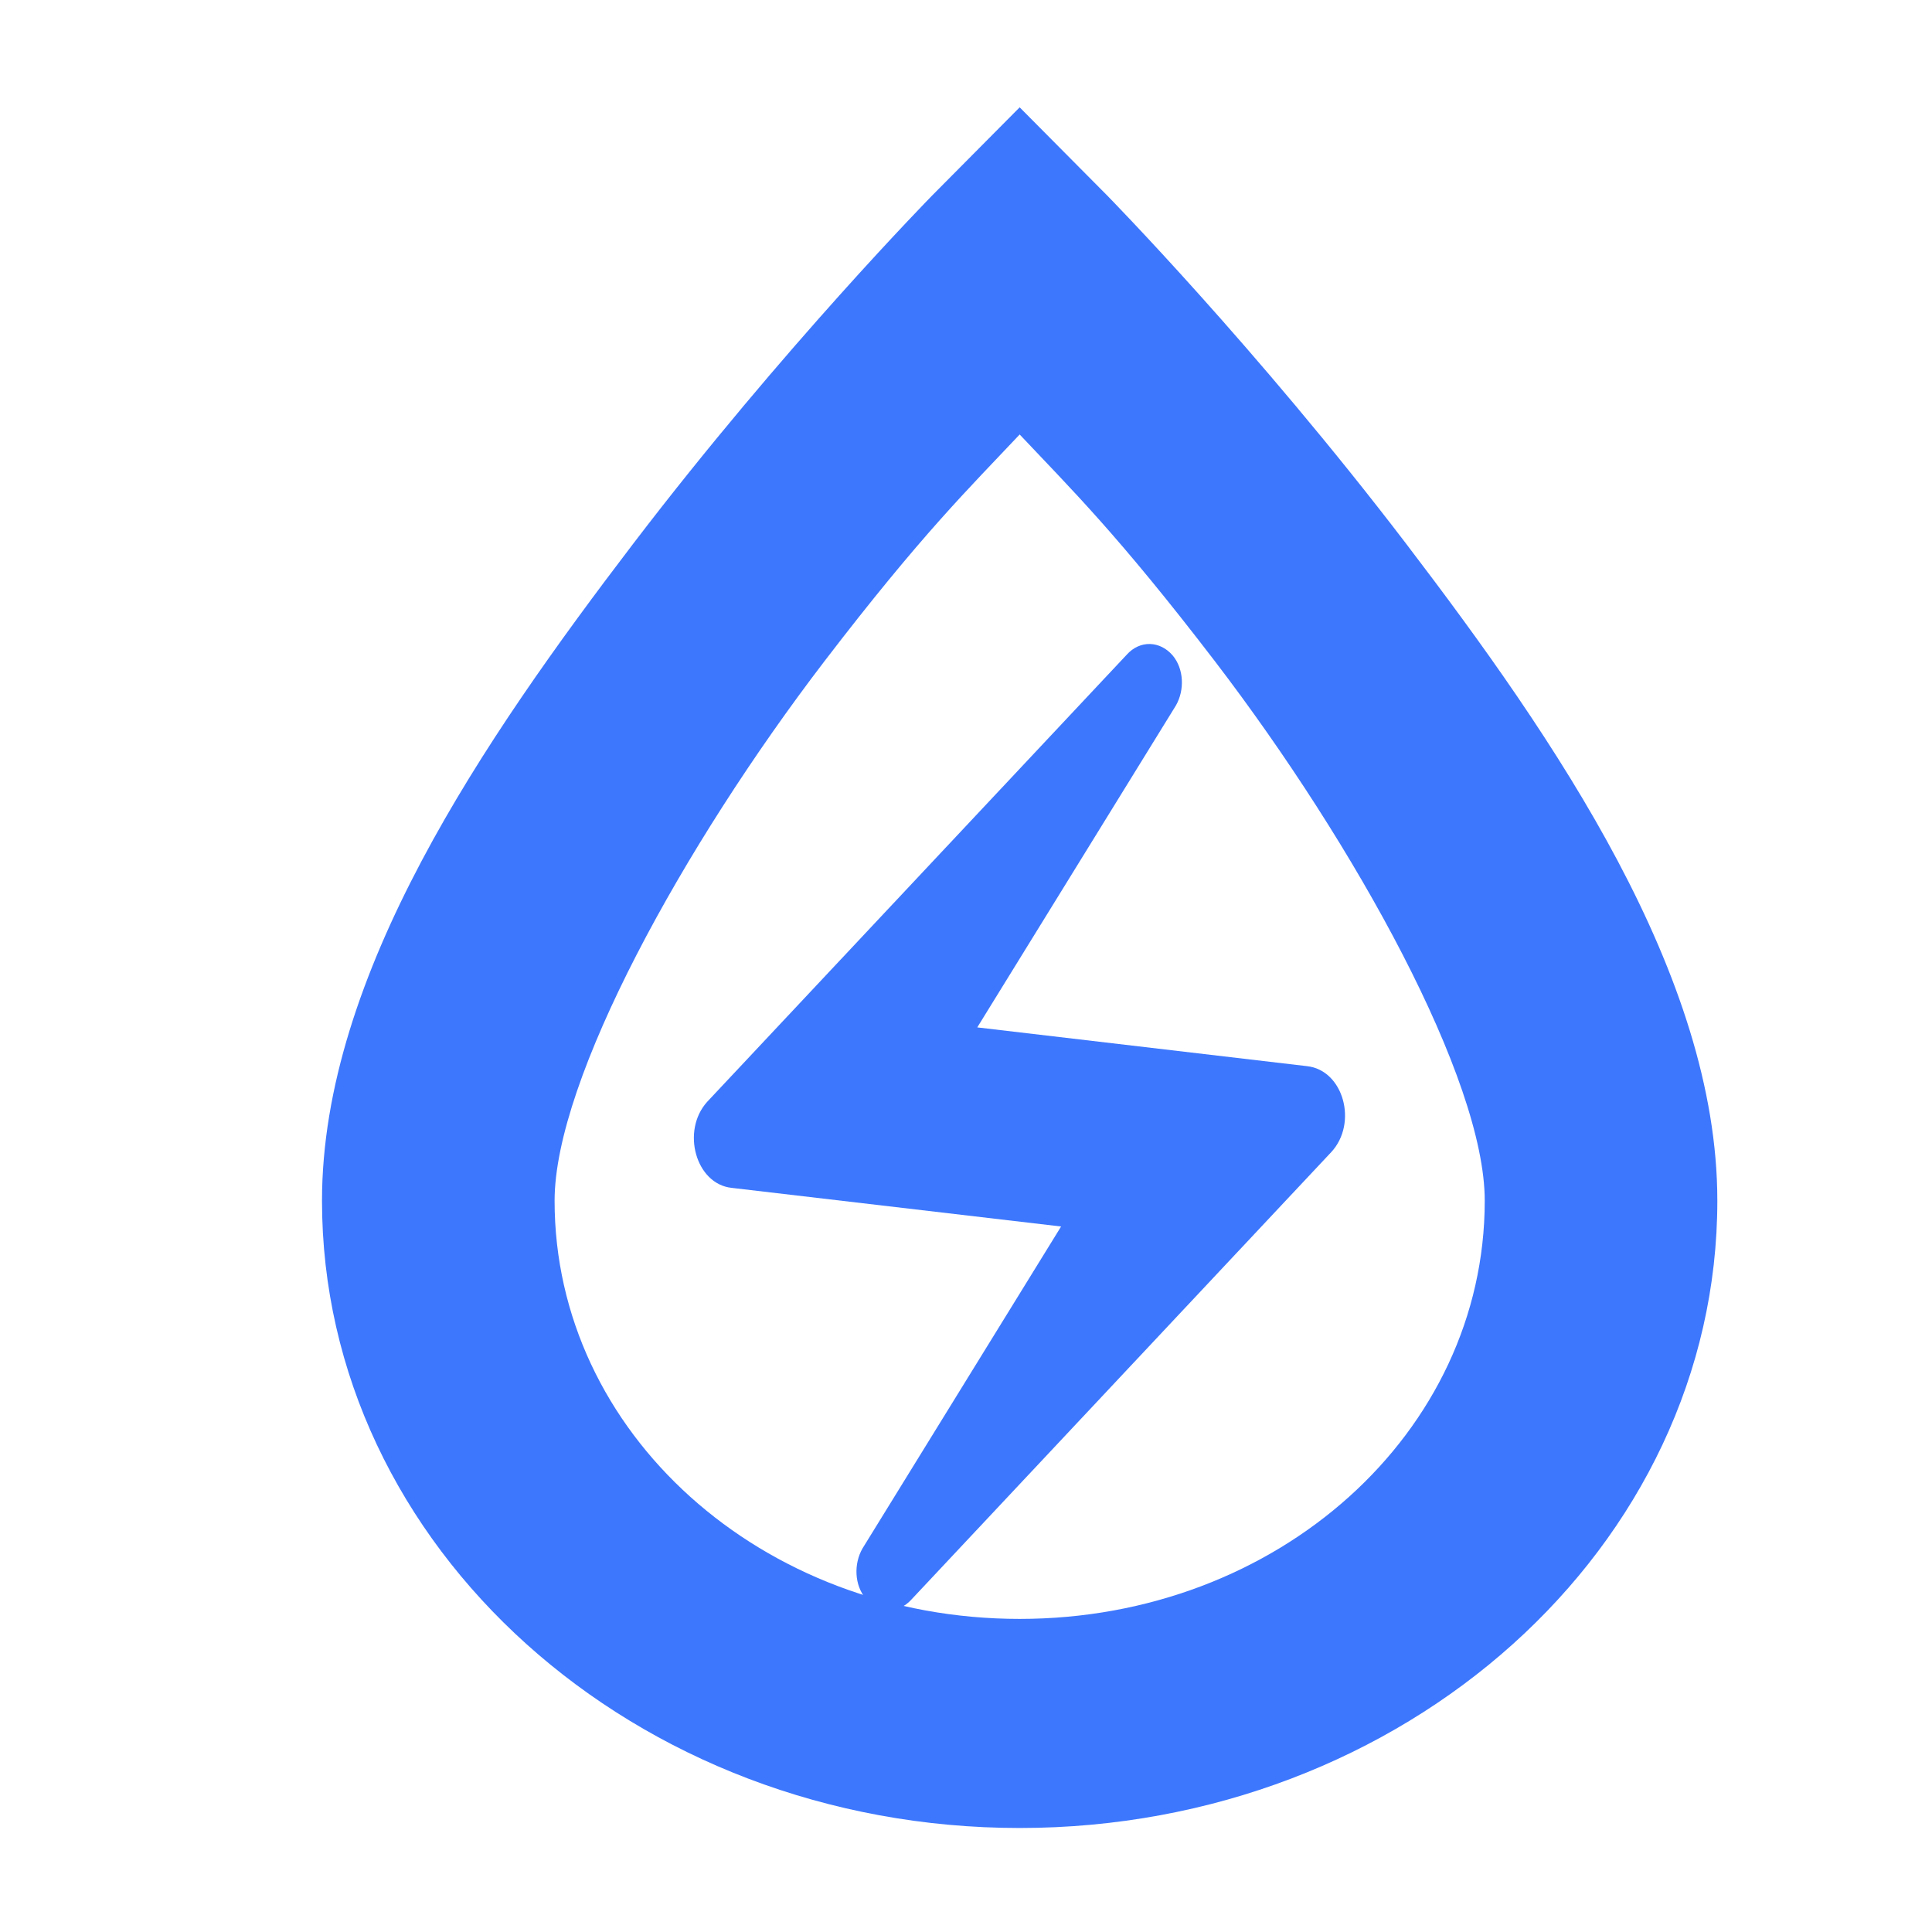
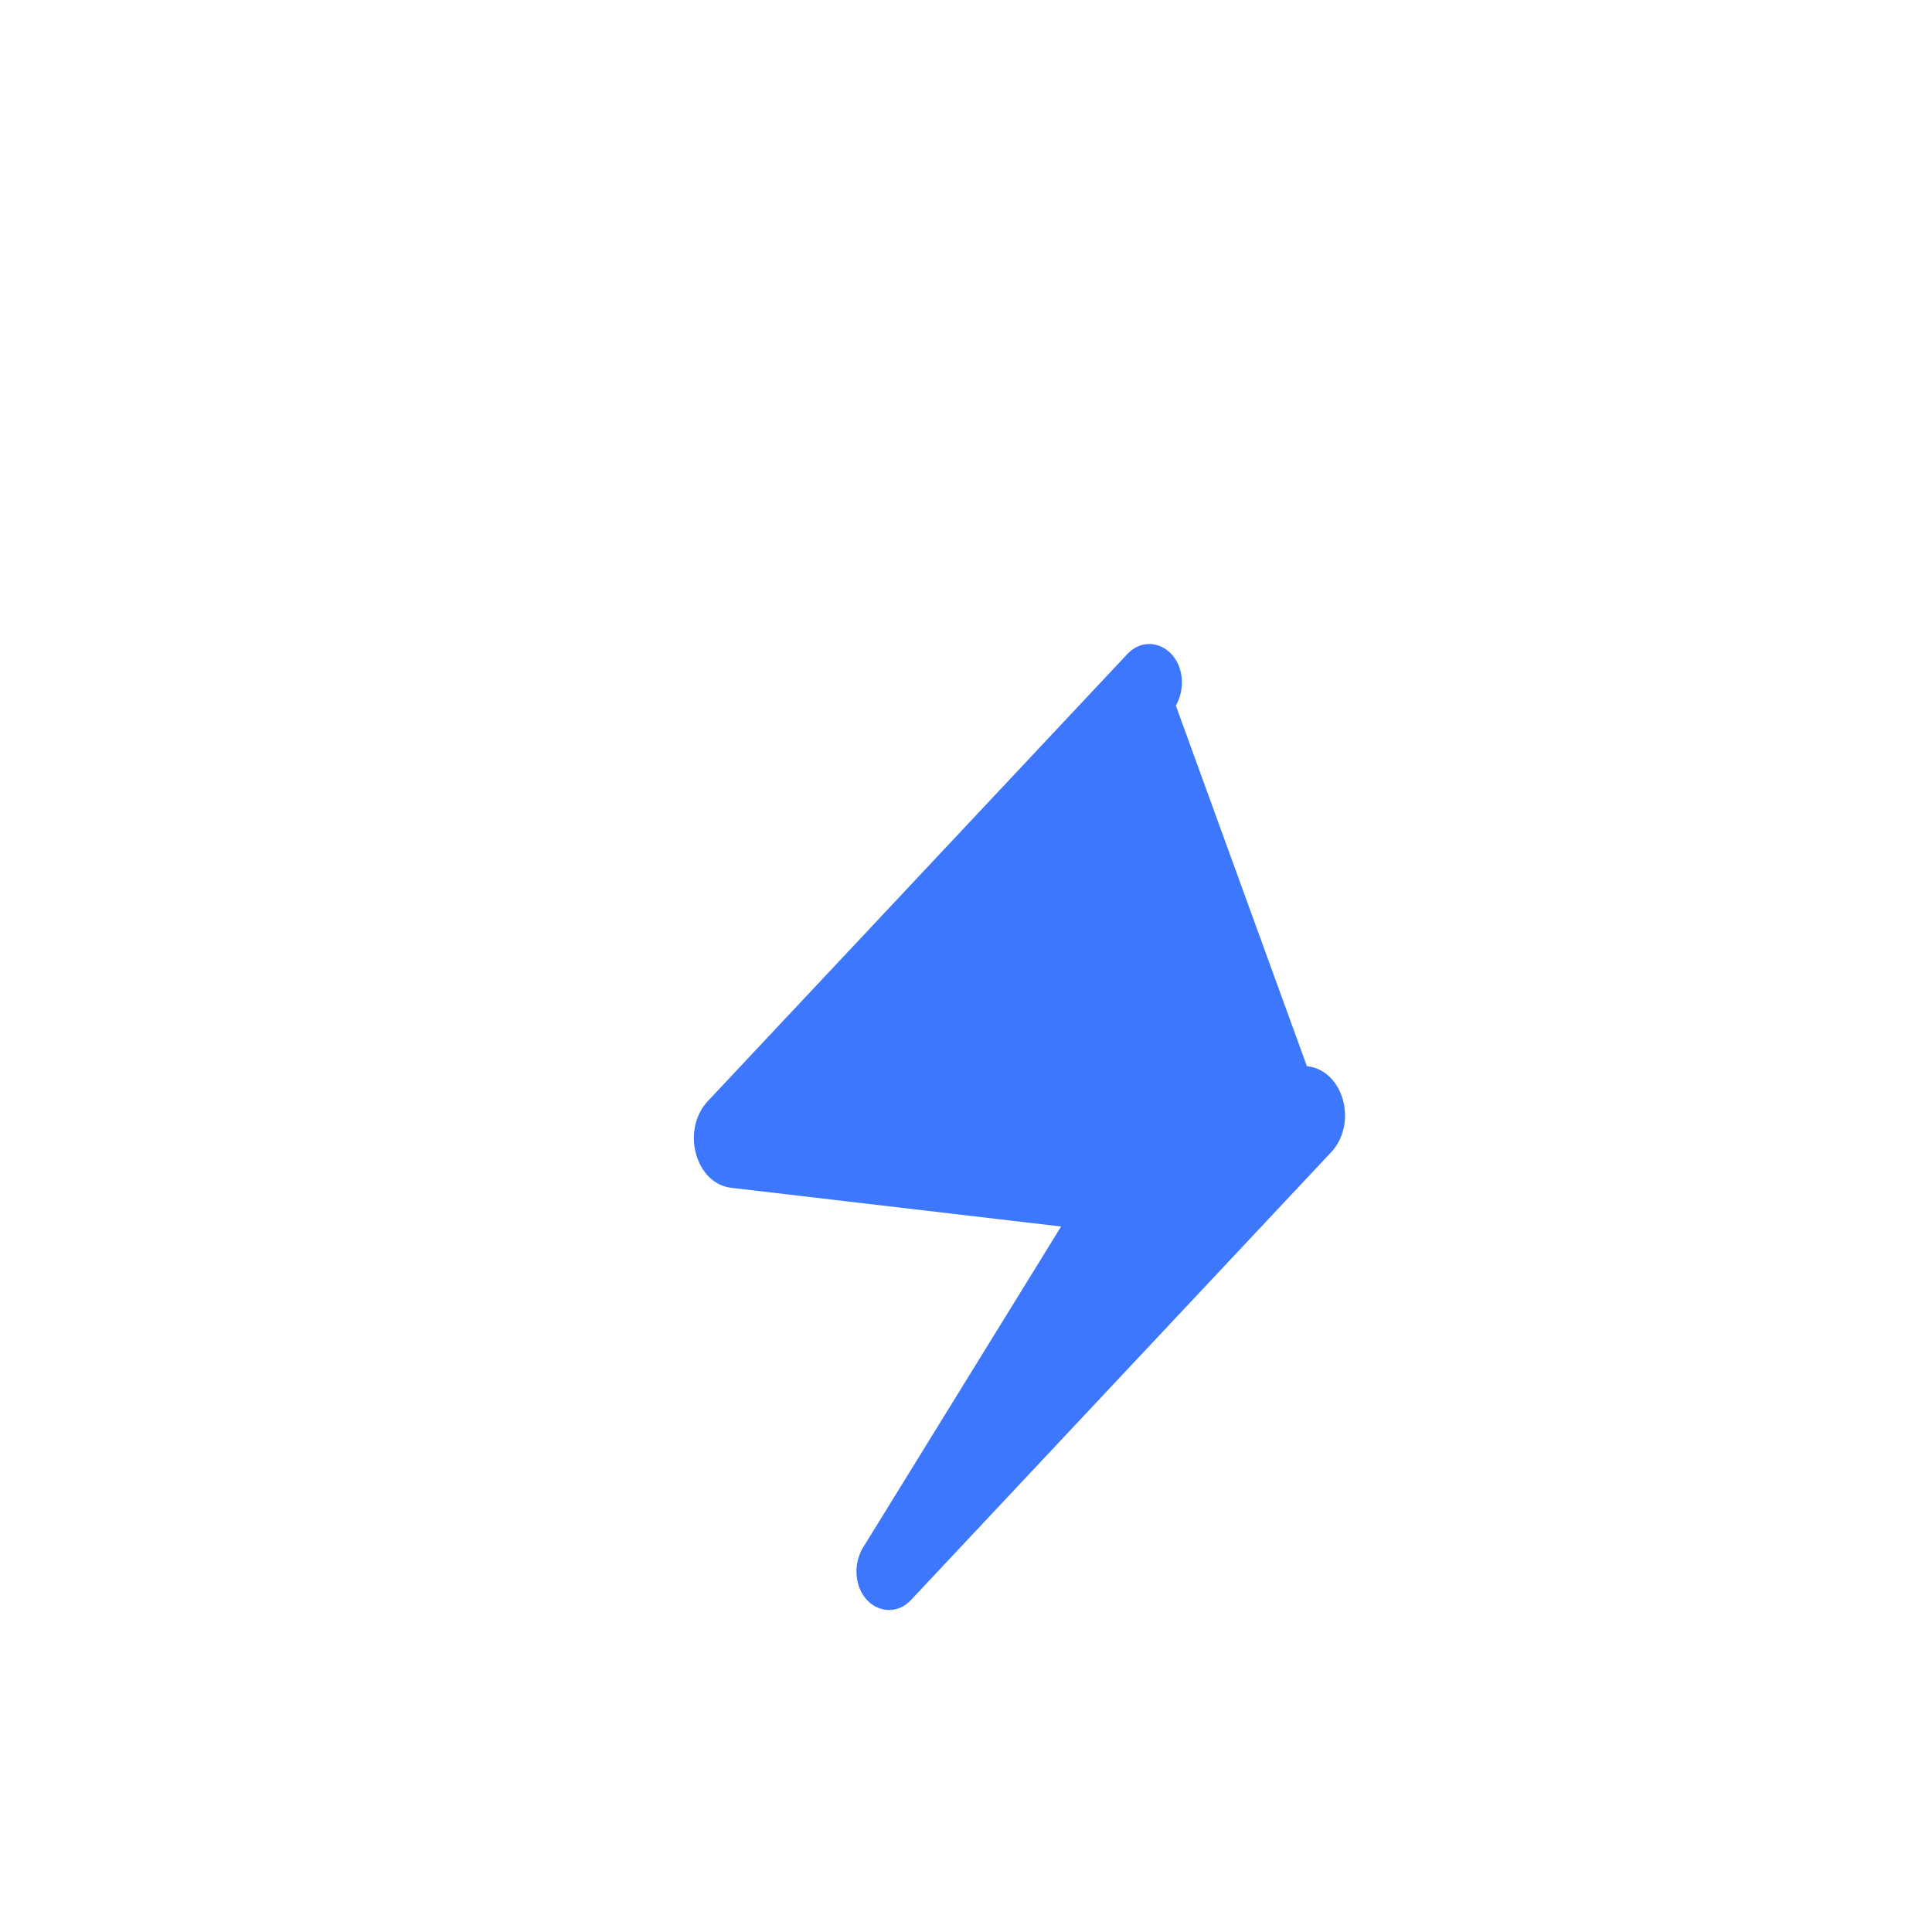
<svg xmlns="http://www.w3.org/2000/svg" width="18" height="18" viewBox="0 0 18 18" fill="none">
-   <path d="M9.5 1L8.688 1.818C8.688 1.818 7.301 3.23 5.903 5.061C4.506 6.892 3 9.084 3 11.187C3 14.411 5.914 17.031 9.5 17.031C13.086 17.031 16 14.411 16 11.187C16 9.084 14.494 6.892 13.097 5.061C11.699 3.23 10.312 1.818 10.312 1.818L9.5 1ZM9.5 4.048C9.977 4.555 10.41 4.974 11.32 6.162C12.631 7.876 13.833 10.057 13.833 11.187C13.833 13.349 11.905 15.083 9.5 15.083C7.095 15.083 5.167 13.349 5.167 11.187C5.167 10.057 6.369 7.876 7.68 6.162C8.59 4.974 9.023 4.555 9.5 4.048Z" fill="#3D77FD" />
-   <path d="M6.816 11.067L9.886 11.427L8.036 14.426C7.953 14.57 7.96 14.768 8.066 14.894C8.18 15.029 8.37 15.038 8.491 14.903L12.403 10.734C12.653 10.464 12.517 9.969 12.176 9.933L9.105 9.572L10.955 6.574C11.038 6.43 11.031 6.232 10.925 6.106C10.868 6.04 10.793 6.002 10.714 6C10.635 5.998 10.558 6.033 10.5 6.097L6.588 10.266C6.345 10.536 6.482 11.031 6.816 11.067Z" fill="#3D77FD" />
+   <path d="M6.816 11.067L9.886 11.427L8.036 14.426C7.953 14.57 7.96 14.768 8.066 14.894C8.18 15.029 8.37 15.038 8.491 14.903L12.403 10.734C12.653 10.464 12.517 9.969 12.176 9.933L10.955 6.574C11.038 6.43 11.031 6.232 10.925 6.106C10.868 6.04 10.793 6.002 10.714 6C10.635 5.998 10.558 6.033 10.5 6.097L6.588 10.266C6.345 10.536 6.482 11.031 6.816 11.067Z" fill="#3D77FD" />
</svg>